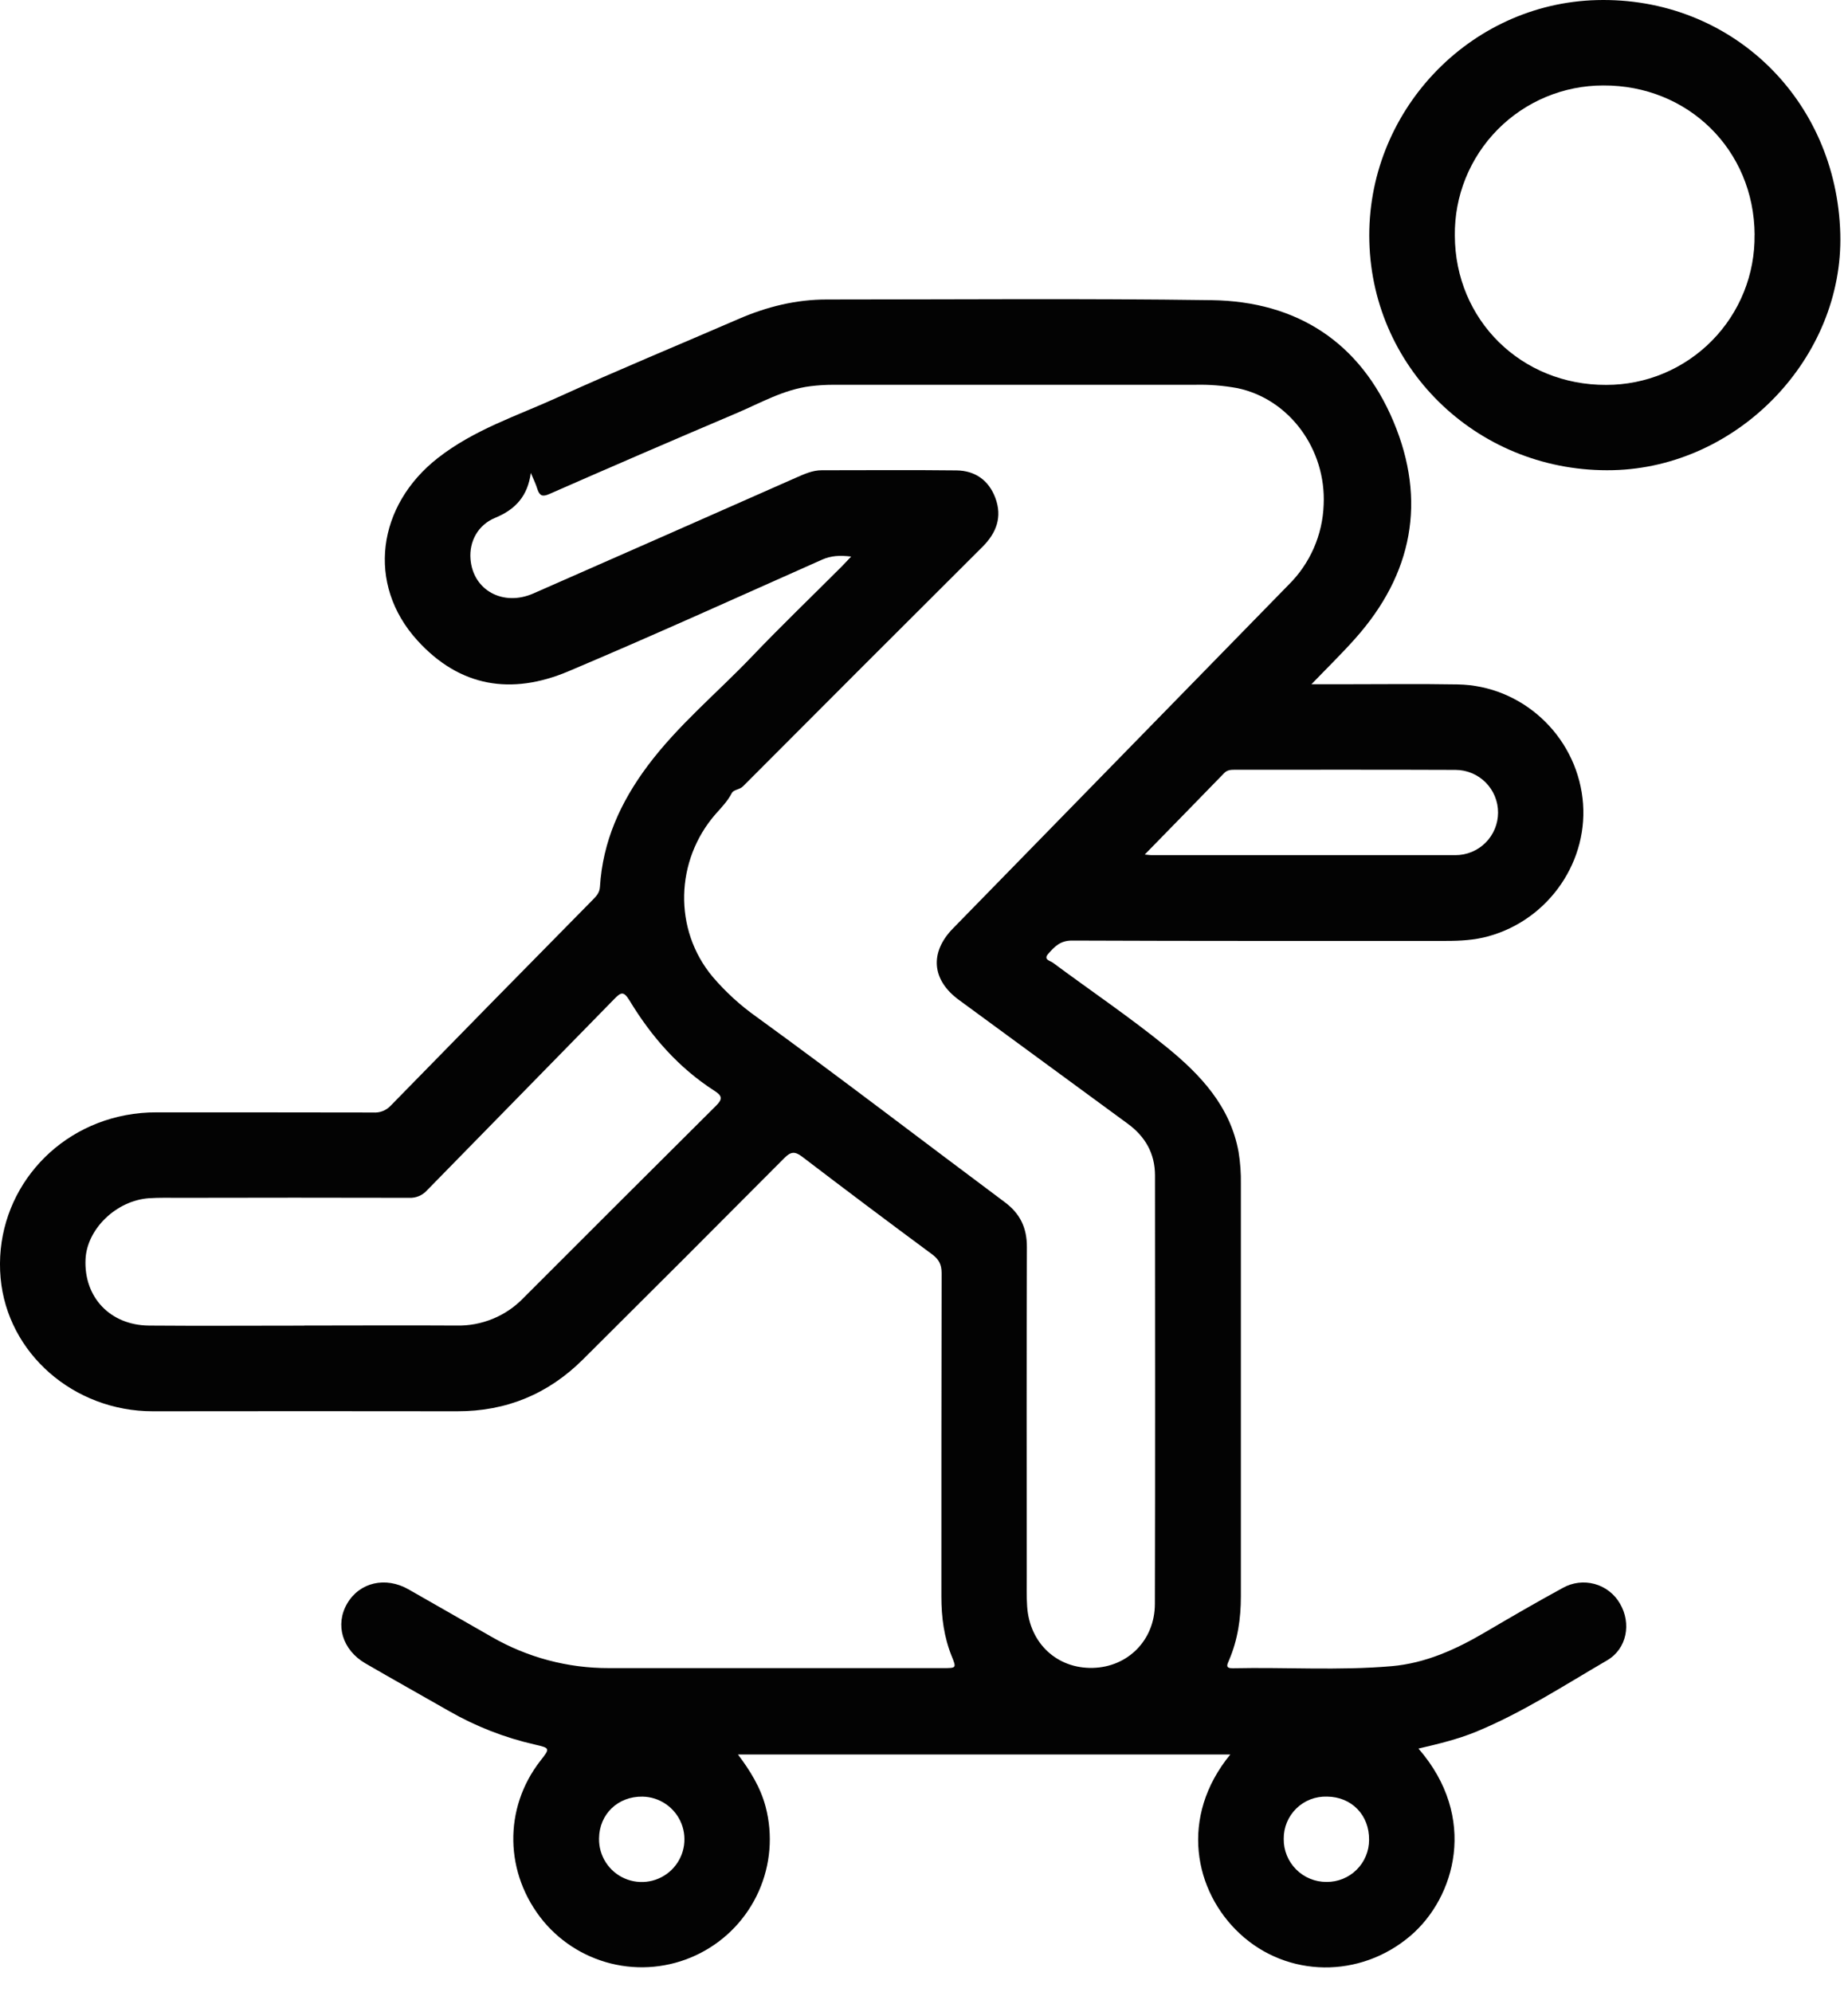
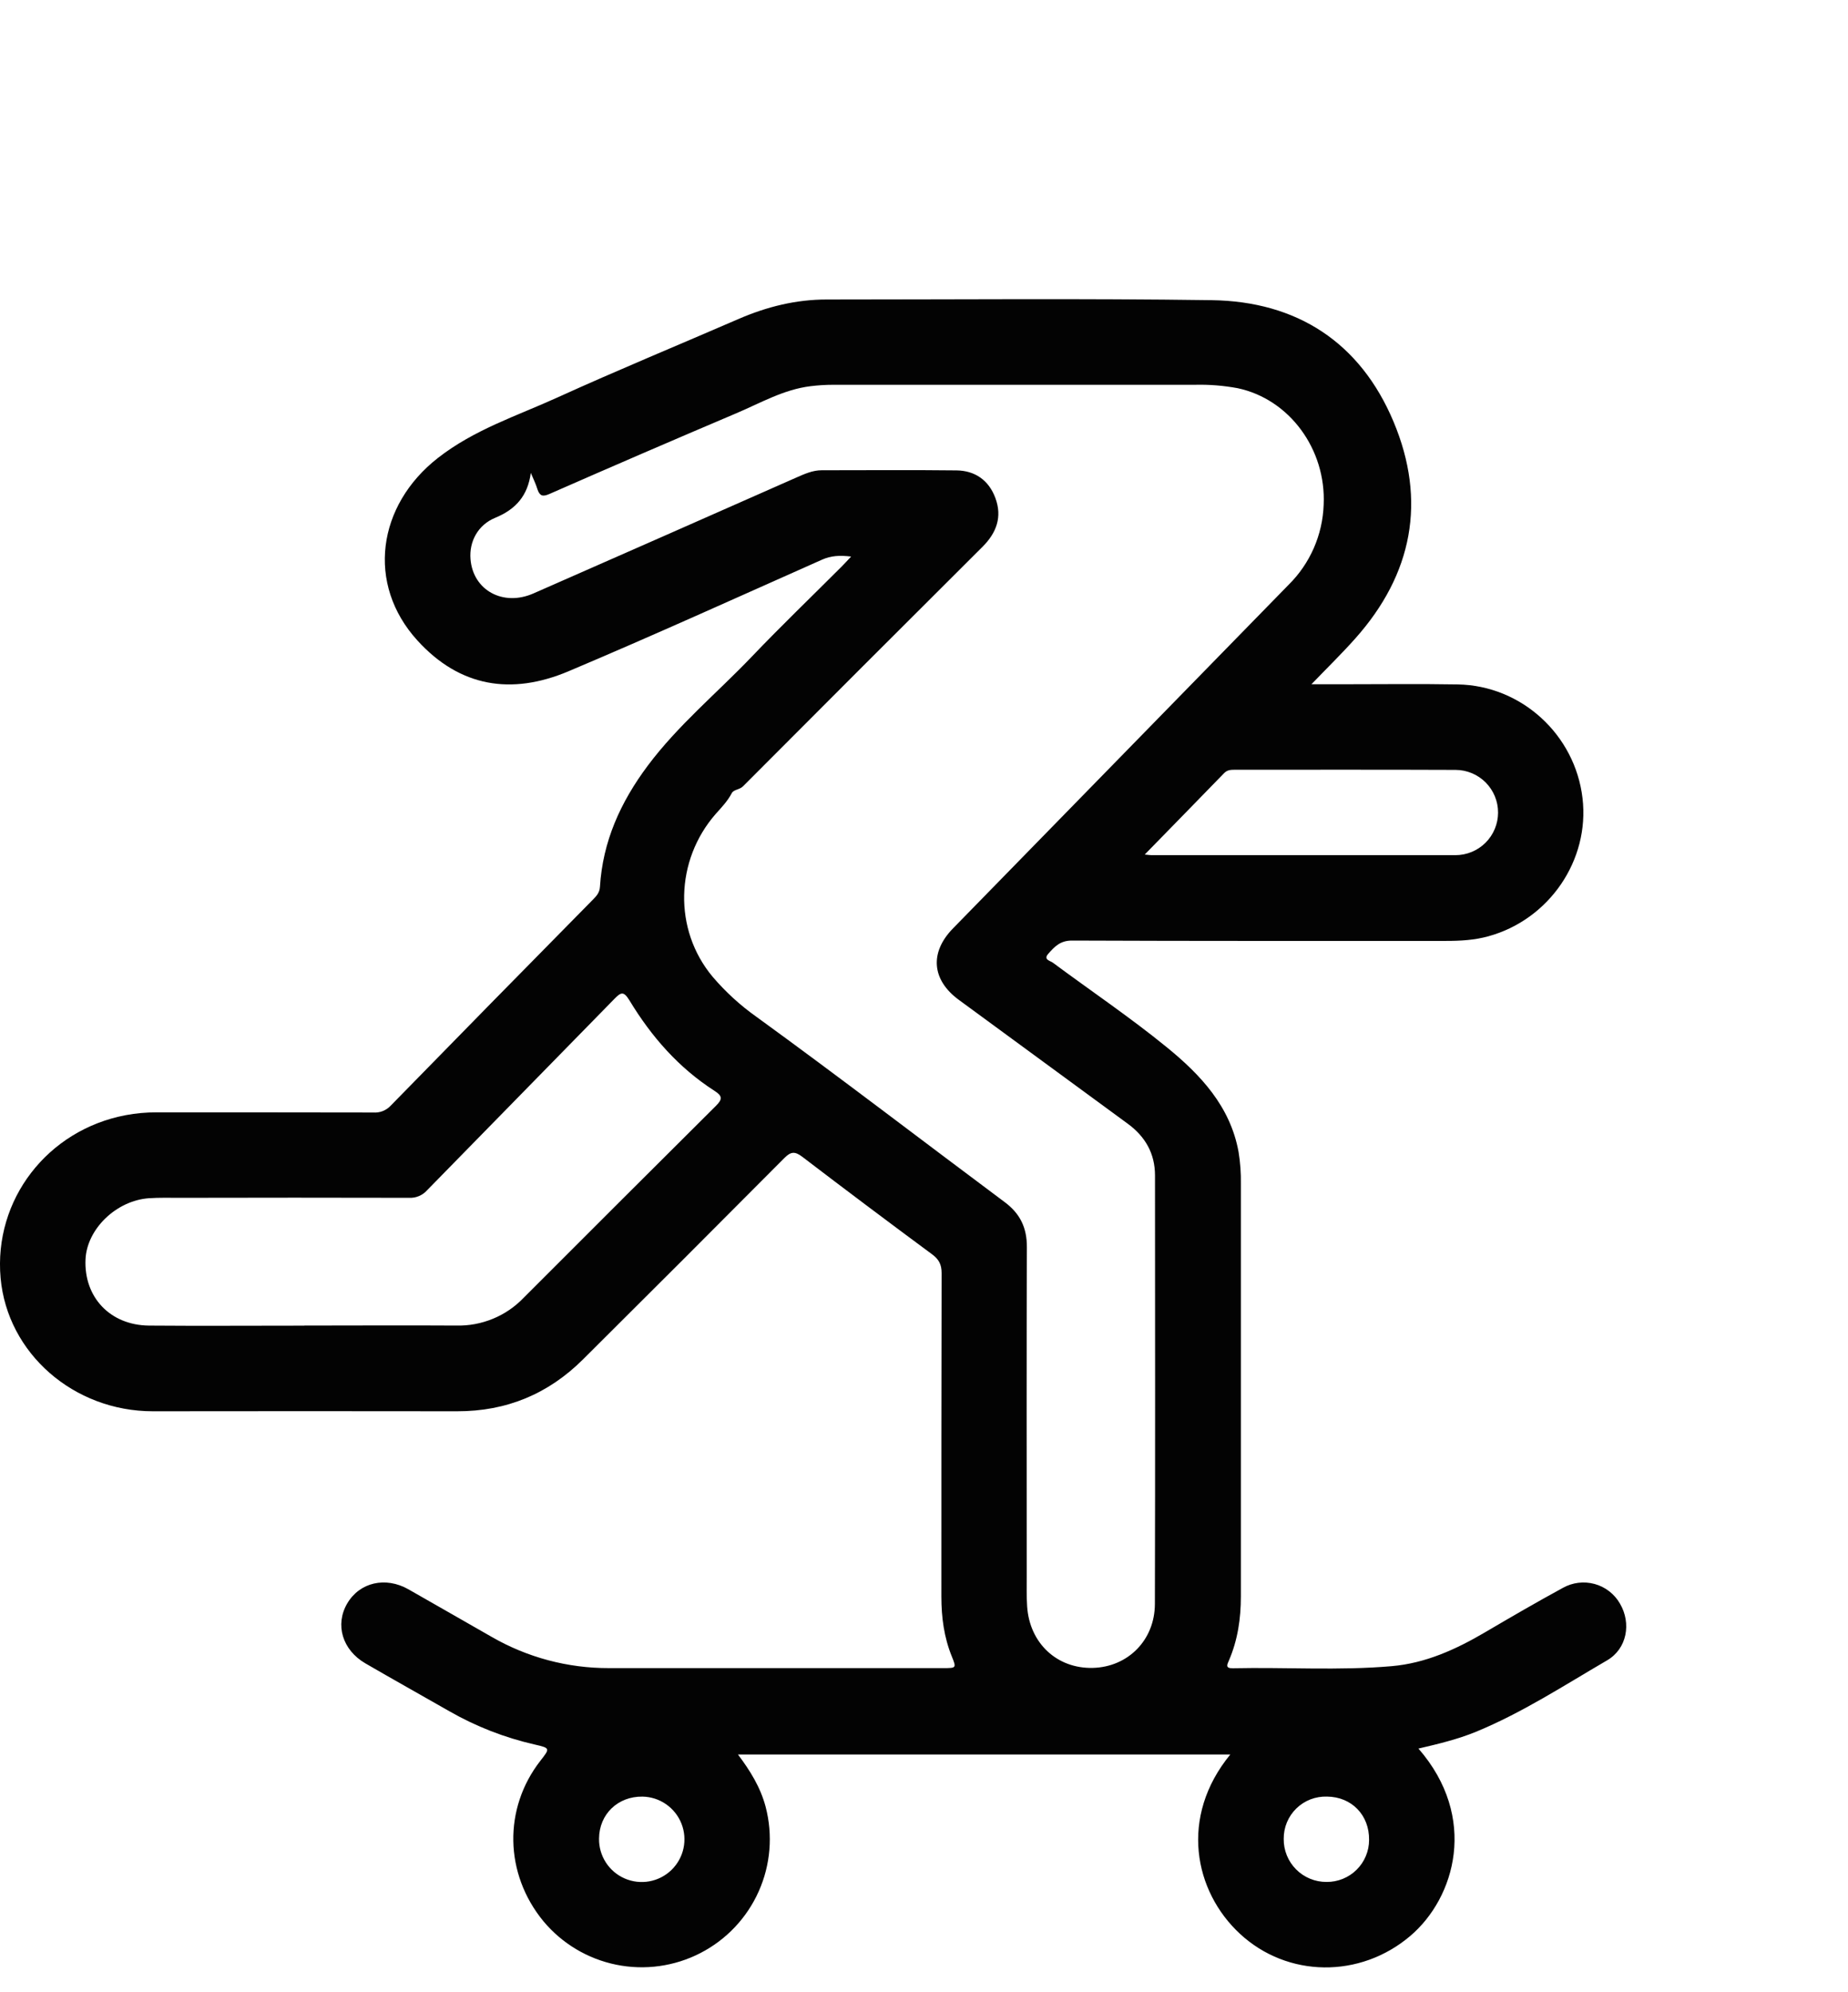
<svg xmlns="http://www.w3.org/2000/svg" width="64" height="69" viewBox="0 0 64 69" fill="none">
  <path d="M29.477 19.276C29.074 19.228 28.777 19.247 28.471 19.383C25.547 20.683 22.634 22.005 19.687 23.25C17.711 24.084 15.924 23.796 14.457 22.184C12.676 20.229 13.065 17.501 15.167 15.86C16.427 14.876 17.897 14.407 19.3 13.769C21.375 12.825 23.489 11.954 25.584 11.045C26.559 10.623 27.568 10.372 28.636 10.373C33.077 10.373 37.519 10.333 41.96 10.396C44.923 10.437 47.11 11.864 48.261 14.605C49.412 17.346 48.92 19.889 46.934 22.116C46.471 22.637 45.971 23.124 45.418 23.699H46.497C47.827 23.699 49.157 23.682 50.488 23.705C52.694 23.744 54.549 25.448 54.806 27.646C55.059 29.793 53.652 31.849 51.545 32.428C51.066 32.561 50.578 32.588 50.085 32.588C45.763 32.588 41.442 32.594 37.12 32.576C36.716 32.576 36.516 32.791 36.302 33.036C36.122 33.241 36.377 33.275 36.465 33.344C37.777 34.318 39.137 35.234 40.402 36.266C41.571 37.218 42.608 38.314 42.894 39.897C42.954 40.265 42.981 40.637 42.974 41.009C42.974 45.77 42.974 50.53 42.974 55.292C42.974 56.058 42.866 56.8 42.561 57.508C42.499 57.651 42.426 57.785 42.695 57.779C44.53 57.739 46.366 57.866 48.196 57.707C49.371 57.605 50.421 57.127 51.427 56.536C52.32 56.011 53.216 55.49 54.126 54.995C54.461 54.807 54.856 54.759 55.227 54.861C55.597 54.963 55.912 55.207 56.103 55.541C56.502 56.221 56.348 57.104 55.656 57.506C54.166 58.374 52.717 59.321 51.113 59.981C50.475 60.242 49.81 60.401 49.124 60.561C51.2 62.947 50.396 65.726 48.845 67.047C47.1 68.533 44.588 68.498 42.946 66.98C41.35 65.505 40.836 62.926 42.608 60.766H25.557C25.978 61.325 26.337 61.902 26.515 62.576C26.771 63.552 26.687 64.586 26.276 65.507C25.865 66.429 25.152 67.183 24.255 67.644C23.358 68.106 22.331 68.248 21.342 68.047C20.354 67.846 19.463 67.314 18.818 66.539C17.467 64.895 17.427 62.633 18.718 60.979C19.055 60.548 19.055 60.545 18.515 60.42C17.479 60.184 16.484 59.796 15.562 59.268C14.593 58.714 13.619 58.17 12.654 57.61C11.855 57.146 11.595 56.269 12.025 55.535C12.456 54.801 13.353 54.594 14.148 55.047C15.105 55.591 16.063 56.143 17.021 56.689C18.258 57.404 19.663 57.779 21.091 57.774C24.948 57.774 28.806 57.774 32.664 57.774C33.121 57.774 33.126 57.774 32.963 57.37C32.693 56.706 32.602 56.013 32.602 55.303C32.602 51.566 32.602 47.83 32.61 44.093C32.61 43.79 32.513 43.614 32.276 43.439C30.769 42.325 29.271 41.2 27.782 40.063C27.527 39.869 27.387 39.884 27.166 40.106C24.85 42.435 22.528 44.758 20.2 47.073C18.993 48.279 17.541 48.882 15.831 48.879C12.319 48.874 8.807 48.874 5.296 48.879C2.551 48.879 0.256 46.871 0.021 44.265C-0.223 41.556 1.639 39.136 4.355 38.623C4.707 38.557 5.065 38.524 5.424 38.526C7.925 38.526 10.424 38.526 12.927 38.531C13.037 38.539 13.148 38.523 13.252 38.483C13.355 38.443 13.449 38.38 13.525 38.3C15.857 35.913 18.195 33.53 20.538 31.154C20.658 31.031 20.763 30.92 20.777 30.72C20.873 29.139 21.491 27.782 22.43 26.523C23.48 25.117 24.828 24.007 26.028 22.751C27.047 21.684 28.112 20.66 29.155 19.616C29.248 19.524 29.333 19.426 29.477 19.276ZM18.383 16.378C18.278 17.168 17.864 17.64 17.154 17.932C16.553 18.178 16.244 18.753 16.295 19.368C16.382 20.443 17.423 21.016 18.475 20.553C21.514 19.218 24.551 17.879 27.585 16.537C27.865 16.414 28.144 16.287 28.459 16.287C30.015 16.287 31.572 16.274 33.126 16.292C33.77 16.3 34.243 16.635 34.47 17.243C34.717 17.901 34.512 18.454 34.024 18.941C31.257 21.699 28.493 24.463 25.733 27.233C25.61 27.355 25.413 27.342 25.344 27.468C25.2 27.745 24.99 27.963 24.785 28.192C23.381 29.799 23.314 32.197 24.681 33.831C25.127 34.354 25.636 34.82 26.197 35.217C29.09 37.317 31.925 39.495 34.791 41.632C35.329 42.031 35.566 42.523 35.563 43.194C35.55 46.984 35.556 50.776 35.558 54.562C35.558 54.921 35.548 55.28 35.572 55.639C35.657 56.916 36.61 57.798 37.848 57.767C39.06 57.735 39.992 56.809 39.996 55.552C40.009 50.603 40.002 45.655 40 40.713C40 39.951 39.663 39.363 39.054 38.918C37.104 37.489 35.154 36.059 33.204 34.628C32.264 33.938 32.19 32.986 33.005 32.154C36.877 28.187 40.75 24.221 44.624 20.257C45.37 19.521 45.805 18.527 45.841 17.481C45.93 15.56 44.654 13.822 42.858 13.444C42.374 13.355 41.883 13.315 41.391 13.327C37.216 13.327 33.041 13.327 28.866 13.327C28.599 13.327 28.333 13.343 28.068 13.376C27.139 13.49 26.337 13.959 25.496 14.315C23.334 15.233 21.177 16.164 19.027 17.109C18.799 17.209 18.695 17.182 18.616 16.955C18.558 16.762 18.464 16.572 18.383 16.378H18.383ZM10.54 45.91C12.296 45.91 14.052 45.899 15.808 45.91C16.24 45.92 16.67 45.84 17.07 45.675C17.471 45.511 17.832 45.264 18.131 44.952C20.348 42.732 22.568 40.516 24.792 38.303C25.026 38.07 25.021 37.959 24.748 37.783C23.504 36.985 22.559 35.903 21.803 34.654C21.592 34.306 21.498 34.371 21.265 34.609C19.11 36.818 16.948 39.014 14.794 41.221C14.716 41.309 14.62 41.379 14.511 41.425C14.403 41.471 14.286 41.492 14.168 41.486C11.523 41.478 8.878 41.481 6.233 41.486C5.874 41.486 5.514 41.476 5.157 41.5C4.028 41.58 3.011 42.564 2.962 43.614C2.901 44.925 3.811 45.898 5.16 45.911C6.952 45.926 8.746 45.912 10.541 45.913L10.54 45.91ZM39.645 29.596C39.776 29.608 39.826 29.618 39.876 29.618C43.385 29.618 46.893 29.618 50.401 29.618C50.793 29.619 51.169 29.464 51.447 29.188C51.724 28.911 51.88 28.536 51.881 28.145C51.882 27.753 51.727 27.377 51.451 27.1C51.175 26.822 50.799 26.666 50.408 26.665C47.854 26.654 45.305 26.661 42.753 26.66C42.618 26.66 42.5 26.668 42.393 26.778C41.497 27.702 40.597 28.62 39.645 29.596ZM45.957 62.224C45.761 62.218 45.566 62.251 45.383 62.321C45.201 62.392 45.034 62.499 44.894 62.636C44.754 62.773 44.643 62.937 44.568 63.118C44.493 63.299 44.456 63.493 44.458 63.689C44.455 63.885 44.492 64.079 44.566 64.261C44.639 64.442 44.749 64.607 44.887 64.746C45.025 64.885 45.19 64.995 45.371 65.069C45.552 65.144 45.746 65.181 45.942 65.18C46.135 65.182 46.326 65.145 46.504 65.073C46.682 65.001 46.845 64.894 46.981 64.759C47.118 64.624 47.227 64.463 47.301 64.285C47.376 64.108 47.414 63.917 47.414 63.725C47.425 62.867 46.812 62.232 45.957 62.224ZM20.746 63.678C20.741 63.971 20.823 64.258 20.981 64.504C21.139 64.75 21.367 64.944 21.635 65.06C21.903 65.177 22.2 65.211 22.488 65.159C22.776 65.107 23.041 64.971 23.252 64.768C23.462 64.564 23.608 64.304 23.67 64.018C23.732 63.732 23.708 63.434 23.601 63.162C23.494 62.89 23.308 62.656 23.068 62.489C22.828 62.322 22.544 62.23 22.251 62.225C21.397 62.212 20.752 62.835 20.746 63.678Z" fill="#030303" />
-   <path d="M63.733 8.101C63.845 12.389 60.202 16.179 55.866 16.284C51.295 16.394 47.54 12.872 47.423 8.364C47.307 3.895 50.866 0.118 55.304 0.003C59.929 -0.117 63.608 3.417 63.733 8.101ZM60.766 8.13C60.748 5.195 58.465 2.946 55.521 2.96C54.842 2.96 54.168 3.095 53.541 3.357C52.914 3.619 52.344 4.003 51.867 4.486C51.389 4.97 51.012 5.544 50.757 6.174C50.502 6.805 50.376 7.479 50.384 8.159C50.393 11.083 52.685 13.342 55.628 13.331C56.308 13.331 56.982 13.197 57.609 12.935C58.237 12.672 58.806 12.288 59.284 11.804C59.762 11.32 60.139 10.746 60.393 10.116C60.647 9.485 60.773 8.81 60.764 8.13H60.766Z" fill="#030303" />
</svg>